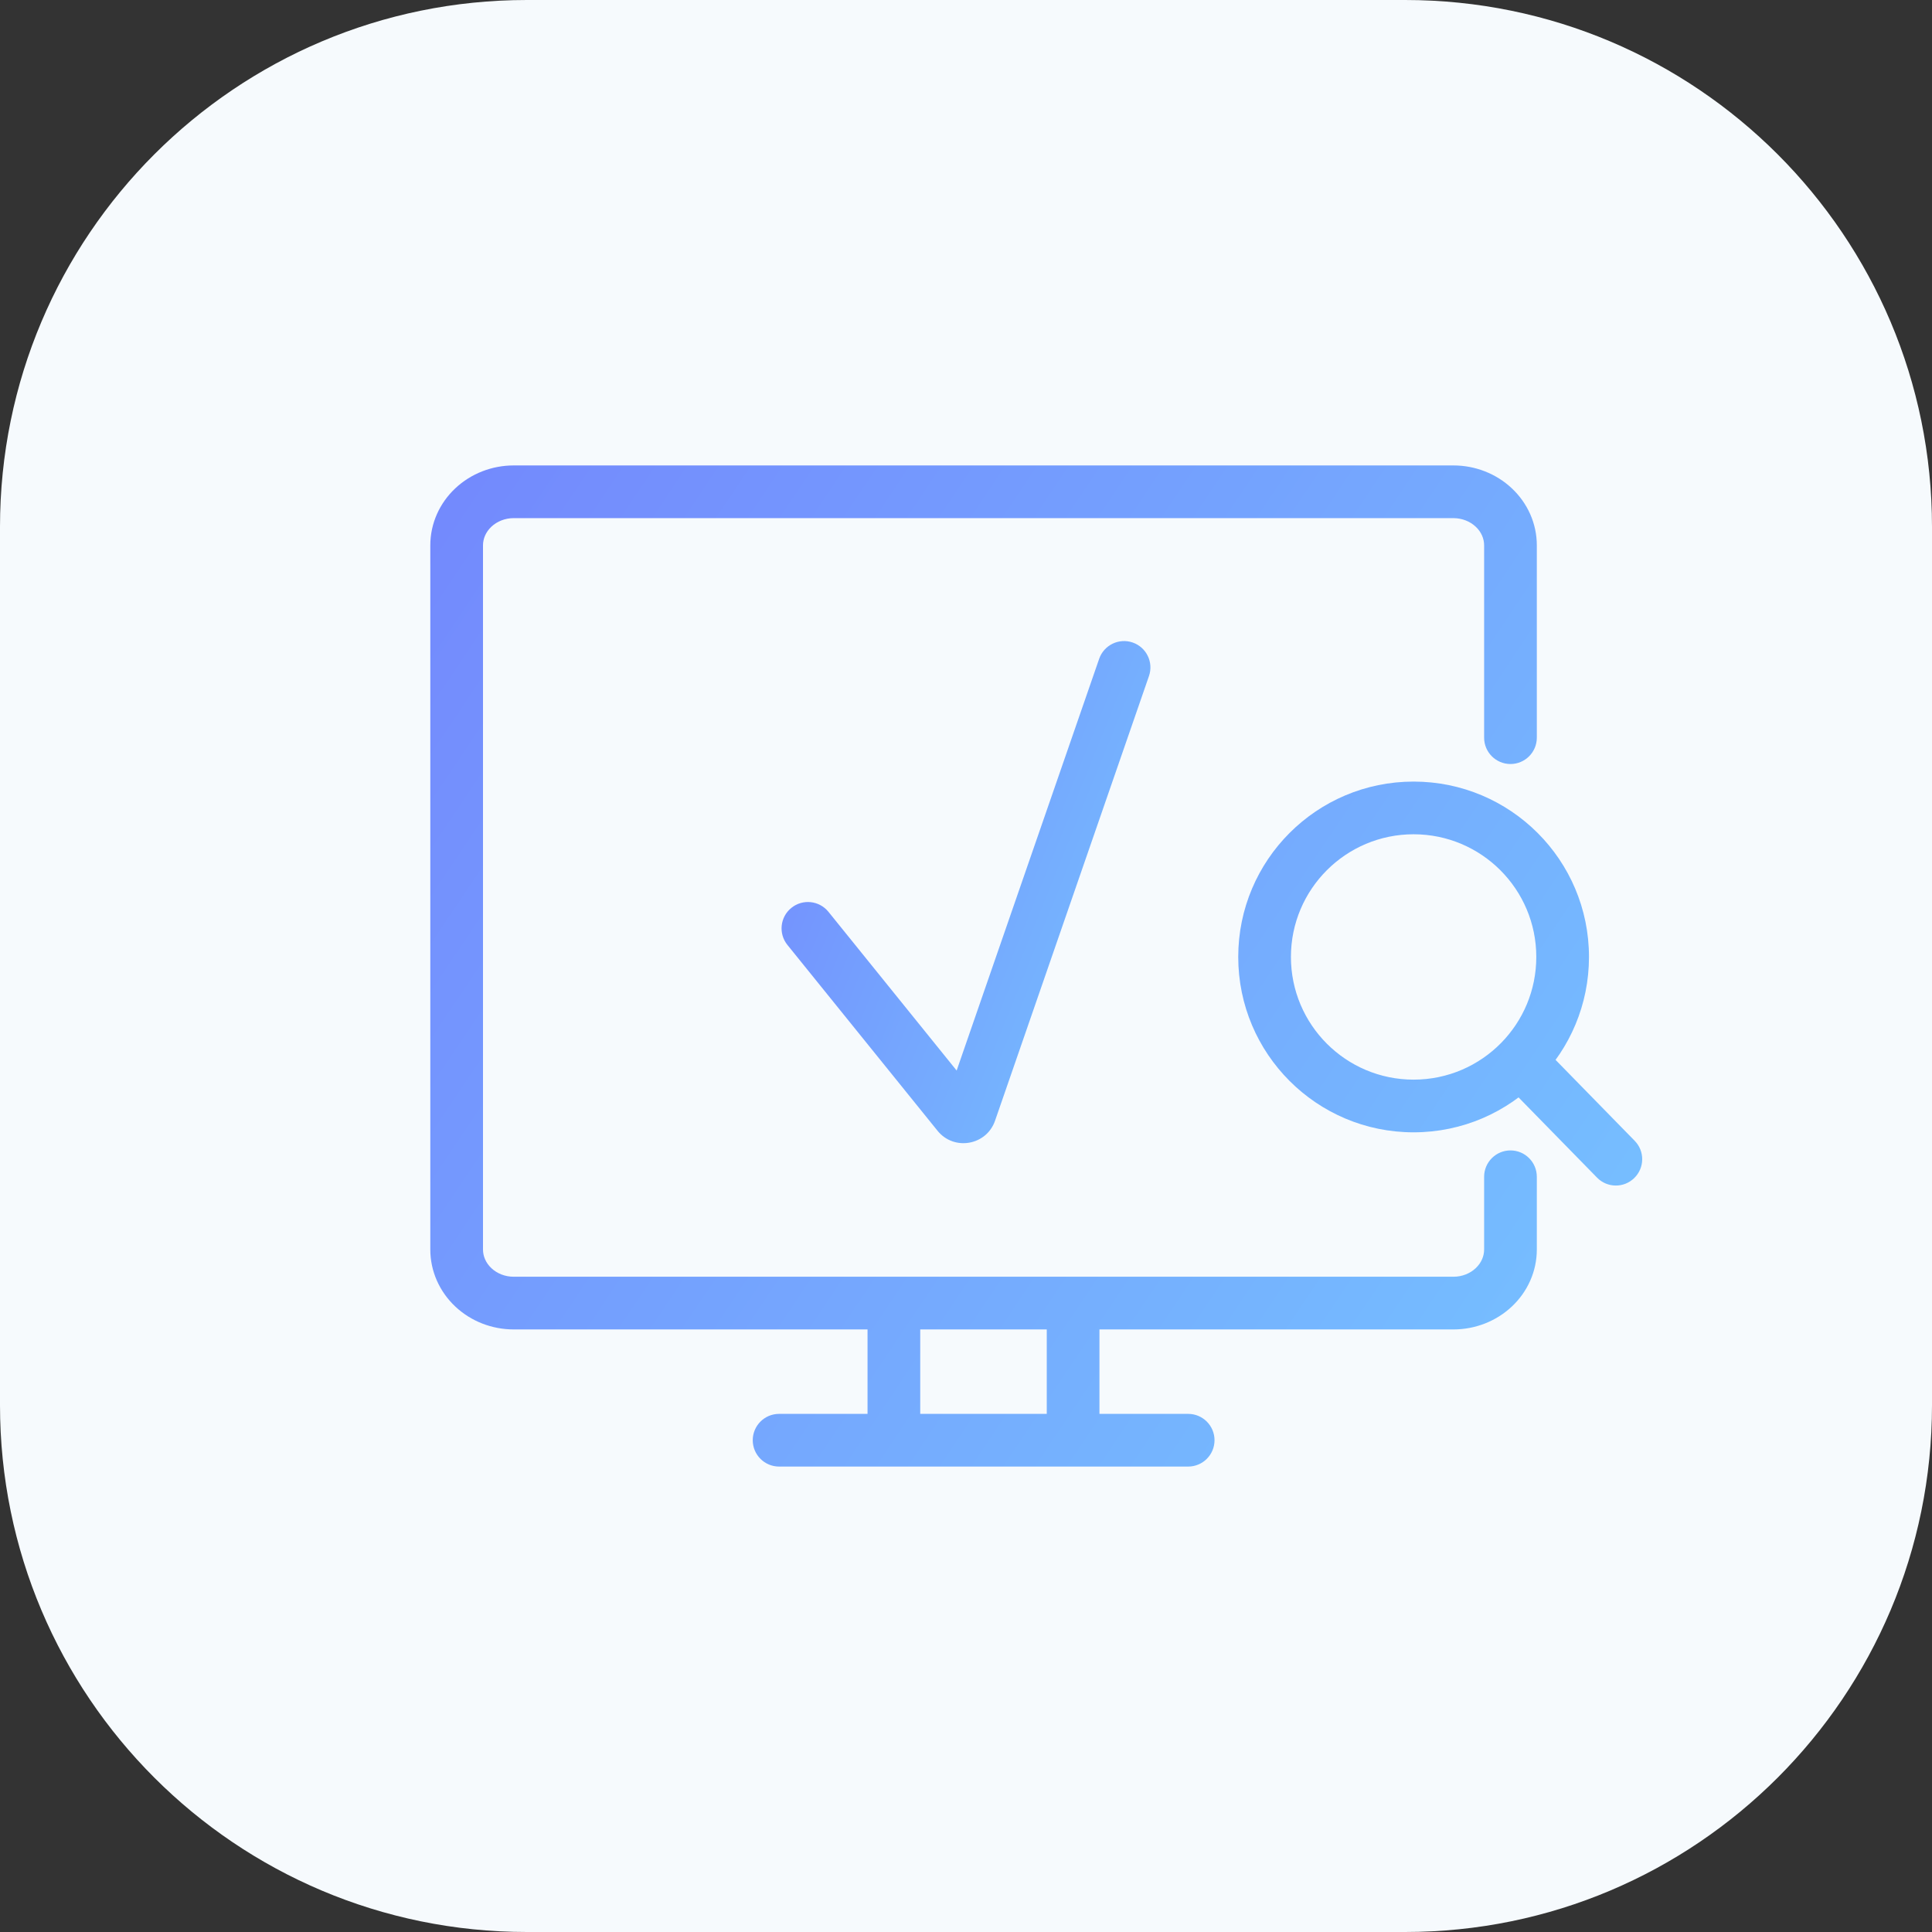
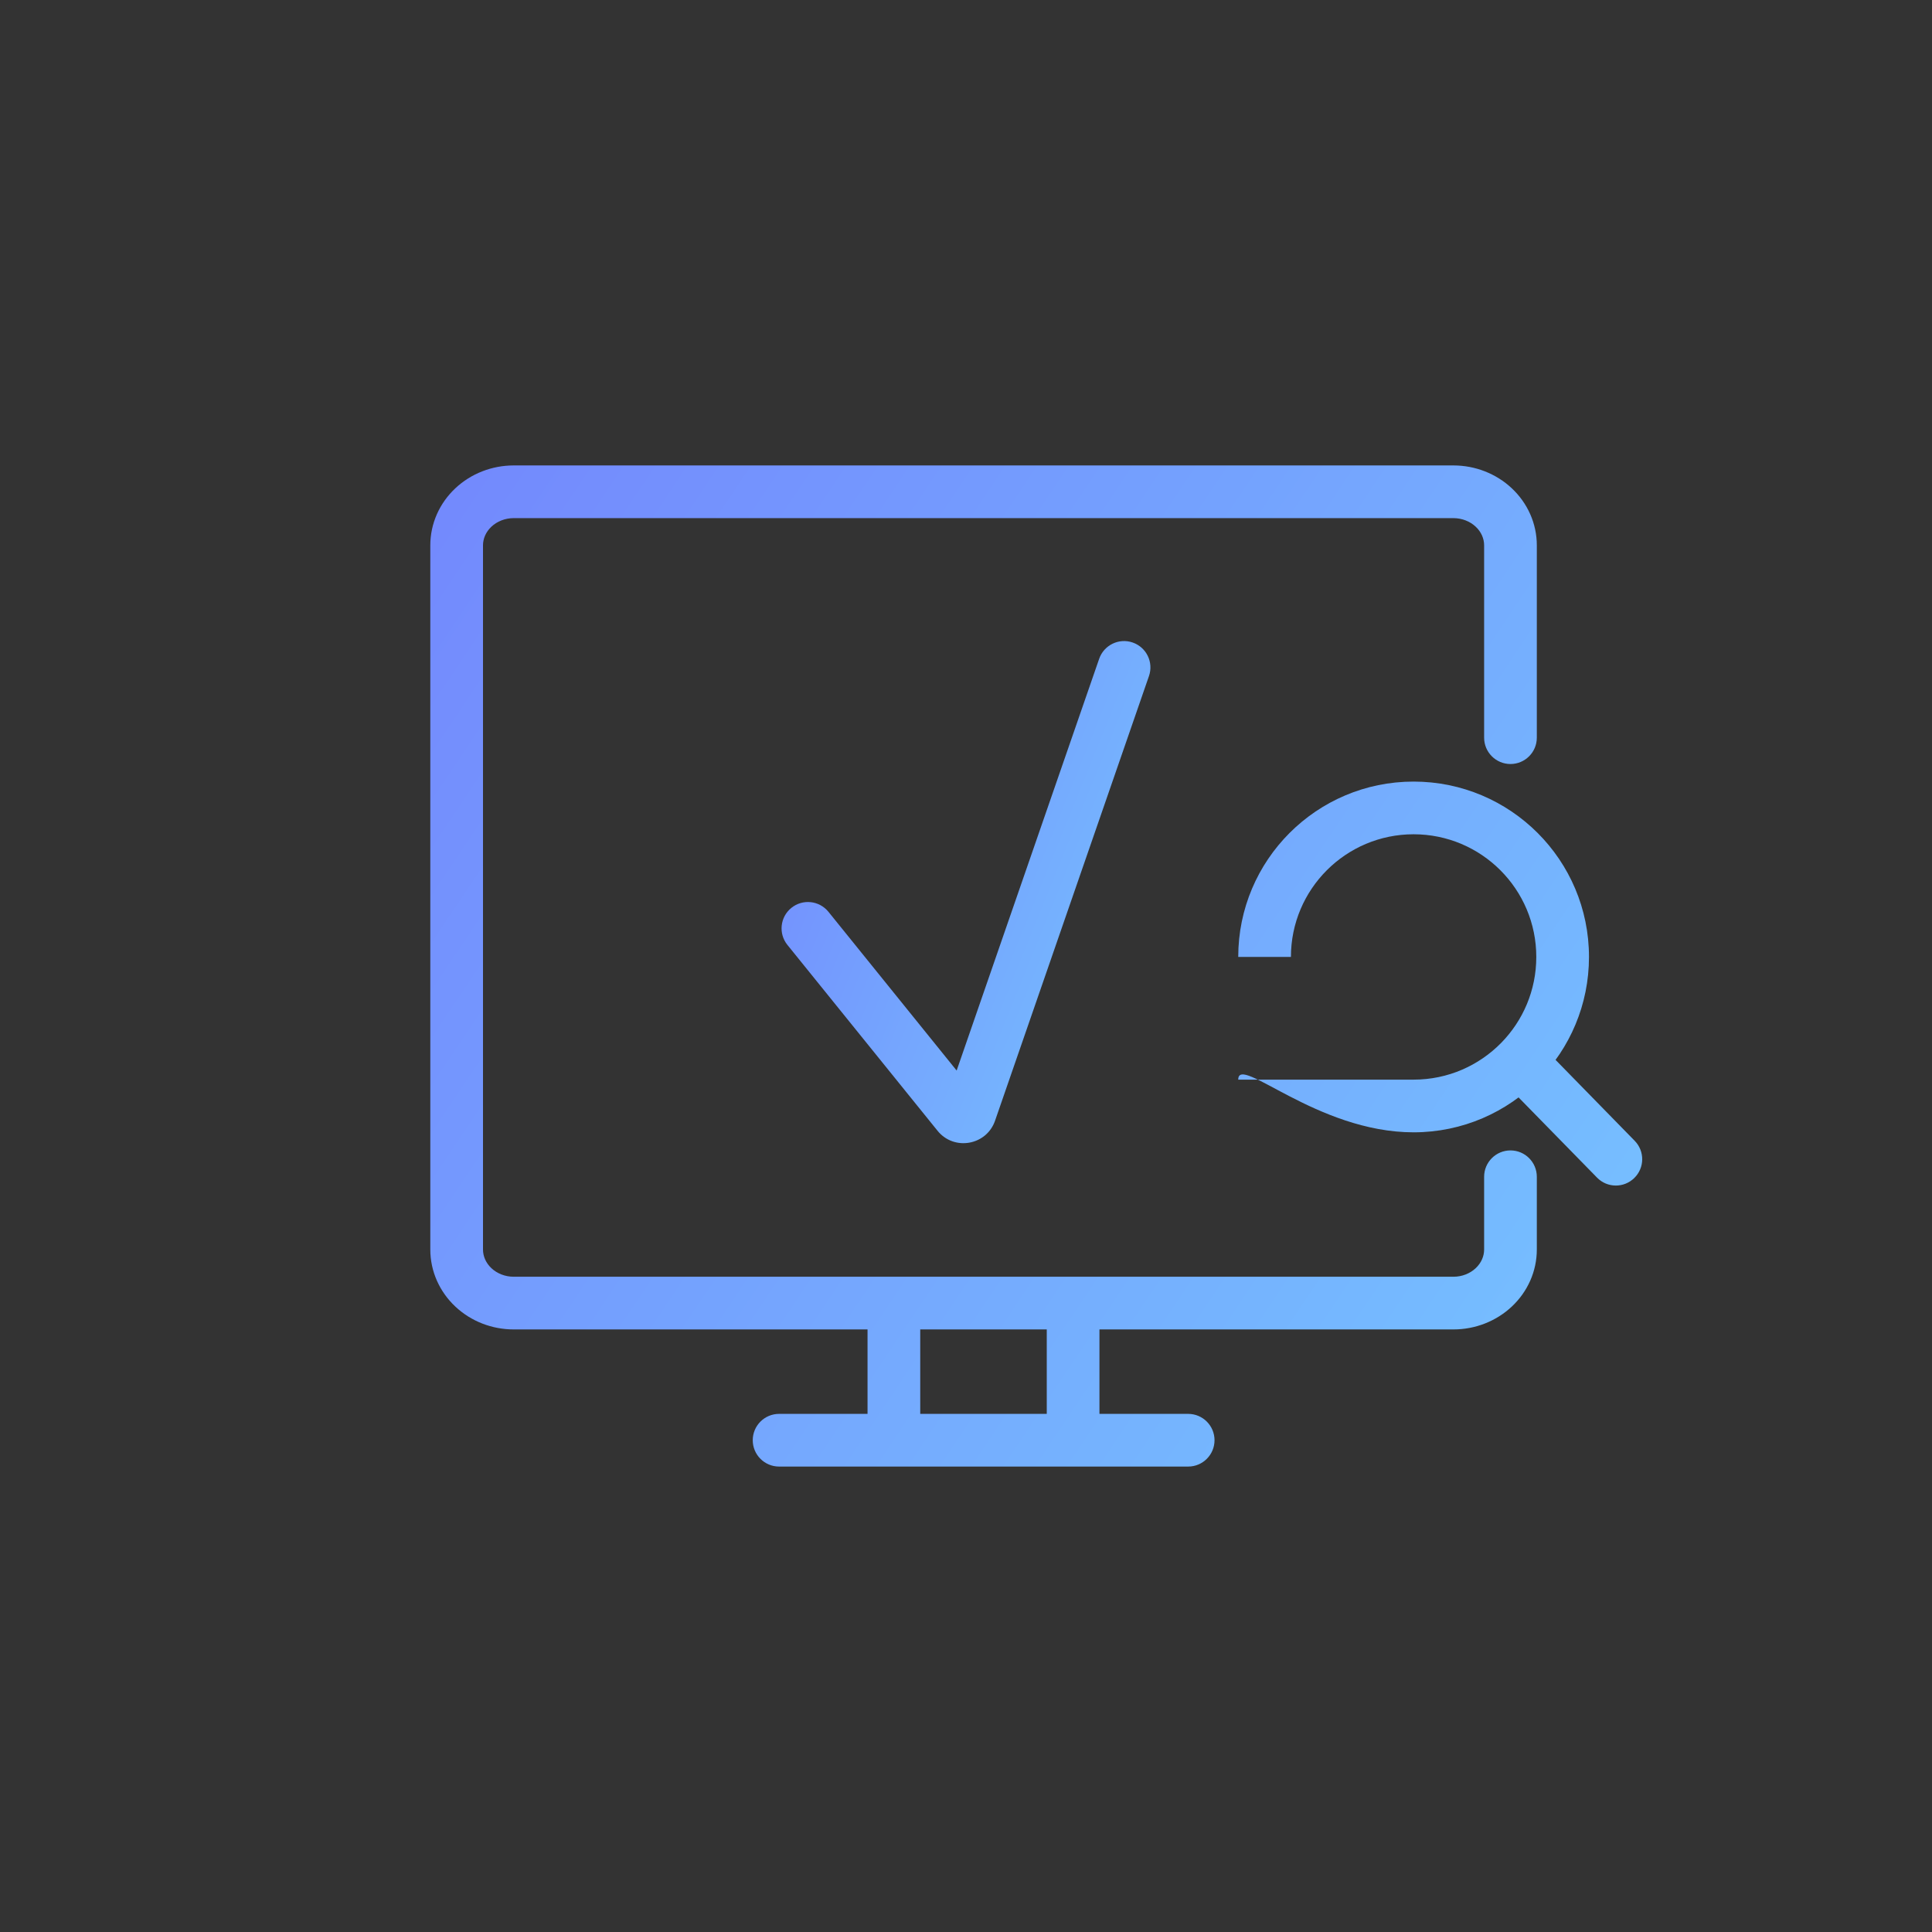
<svg xmlns="http://www.w3.org/2000/svg" width="55" height="55" viewBox="0 0 55 55" fill="none">
  <rect x="0" y="0" width="55" height="55" fill="#333333" stroke="none" />
  <g clip-path="url(#clip0_23_226)">
-     <path d="M0 15C0 6.716 6.716 0 15 0H40C48.284 0 55 6.716 55 15V40C55 48.284 48.284 55 40 55H15C6.716 55 0 48.284 0 40V15Z" fill="#F6FAFD" />
-     <path d="M45.464 33.524C45.753 33.821 46.228 33.826 46.524 33.536C46.821 33.247 46.826 32.772 46.536 32.476L45.464 33.524ZM41.378 14L41.38 13.25H41.378V14ZM22.179 40.25C21.765 40.25 21.429 40.586 21.429 41C21.429 41.414 21.765 41.75 22.179 41.75L22.179 40.25ZM33.825 41.75C34.239 41.75 34.575 41.414 34.575 41C34.575 40.586 34.239 40.25 33.825 40.25L33.825 41.75ZM42.25 21C42.25 21.414 42.586 21.75 43 21.75C43.414 21.75 43.75 21.414 43.75 21H42.25ZM43.75 33.5C43.75 33.086 43.414 32.75 43 32.75C42.586 32.75 42.25 33.086 42.25 33.5H43.75ZM40.242 30.735C38.314 30.735 36.75 29.171 36.75 27.242H35.25C35.25 30 37.485 32.235 40.242 32.235V30.735ZM36.75 27.242C36.75 25.314 38.314 23.75 40.242 23.75V22.25C37.485 22.25 35.25 24.485 35.25 27.242H36.75ZM40.242 23.75C42.171 23.75 43.735 25.314 43.735 27.242H45.235C45.235 24.485 43 22.25 40.242 22.25V23.75ZM43.735 27.242C43.735 28.194 43.355 29.056 42.737 29.687L43.808 30.736C44.69 29.837 45.235 28.602 45.235 27.242H43.735ZM42.737 29.687C42.102 30.334 41.22 30.735 40.242 30.735V32.235C41.639 32.235 42.903 31.66 43.808 30.736L42.737 29.687ZM42.736 30.736L45.464 33.524L46.536 32.476L43.809 29.687L42.736 30.736ZM41.376 14.75C41.623 14.751 41.85 14.843 42.01 14.994L43.038 13.901C42.59 13.48 41.993 13.251 41.38 13.25L41.376 14.75ZM13.989 14.994C14.15 14.843 14.378 14.75 14.623 14.75V13.25C14.008 13.25 13.41 13.48 12.963 13.9L13.989 14.994ZM13.75 15.524C13.75 15.335 13.83 15.144 13.989 14.994L12.963 13.9C12.513 14.322 12.25 14.904 12.25 15.524H13.75ZM13.99 36.103C13.83 35.953 13.75 35.761 13.75 35.572H12.25C12.25 36.192 12.514 36.775 12.963 37.196L13.99 36.103ZM14.623 36.346C14.378 36.346 14.151 36.254 13.99 36.103L12.963 37.196C13.411 37.617 14.008 37.846 14.623 37.846V36.346ZM42.011 36.102C41.85 36.253 41.623 36.346 41.378 36.346V37.846C41.993 37.846 42.591 37.615 43.038 37.195L42.011 36.102ZM14.623 14.75H41.378V13.25H14.623V14.75ZM22.179 41.75L25.447 41.75L25.447 40.25L22.179 40.25L22.179 41.75ZM25.447 36.346H14.623V37.846H25.447V36.346ZM26.197 41V37.096H24.697V41H26.197ZM25.447 41.75H30.549L30.55 40.25H25.447L25.447 41.75ZM30.549 41.75L33.825 41.75L33.825 40.25L30.55 40.25L30.549 41.75ZM41.378 36.346H30.549V37.846H41.378V36.346ZM30.549 36.346H25.447V37.846H30.549V36.346ZM31.299 41V37.096H29.799V41H31.299ZM42.25 35.572C42.25 35.76 42.17 35.952 42.011 36.102L43.038 37.195C43.487 36.774 43.75 36.192 43.75 35.572H42.25ZM42.01 14.994C42.17 15.143 42.25 15.336 42.25 15.524L43.75 15.524C43.75 14.904 43.487 14.322 43.038 13.901L42.01 14.994ZM43.75 21V15.524L42.25 15.524V21H43.75ZM43.75 35.572V33.5H42.25V35.572H43.75ZM13.75 35.572V15.524H12.25V35.572H13.75Z" fill="url(#paint0_linear_23_226)" />
+     <path d="M45.464 33.524C45.753 33.821 46.228 33.826 46.524 33.536C46.821 33.247 46.826 32.772 46.536 32.476L45.464 33.524ZM41.378 14L41.38 13.25H41.378V14ZM22.179 40.25C21.765 40.25 21.429 40.586 21.429 41C21.429 41.414 21.765 41.75 22.179 41.75L22.179 40.25ZM33.825 41.75C34.239 41.75 34.575 41.414 34.575 41C34.575 40.586 34.239 40.25 33.825 40.25L33.825 41.75ZM42.25 21C42.25 21.414 42.586 21.75 43 21.75C43.414 21.75 43.75 21.414 43.75 21H42.25ZM43.75 33.5C43.75 33.086 43.414 32.75 43 32.75C42.586 32.75 42.25 33.086 42.25 33.5H43.75ZM40.242 30.735H35.25C35.25 30 37.485 32.235 40.242 32.235V30.735ZM36.75 27.242C36.75 25.314 38.314 23.75 40.242 23.75V22.25C37.485 22.25 35.25 24.485 35.25 27.242H36.75ZM40.242 23.75C42.171 23.75 43.735 25.314 43.735 27.242H45.235C45.235 24.485 43 22.25 40.242 22.25V23.75ZM43.735 27.242C43.735 28.194 43.355 29.056 42.737 29.687L43.808 30.736C44.69 29.837 45.235 28.602 45.235 27.242H43.735ZM42.737 29.687C42.102 30.334 41.22 30.735 40.242 30.735V32.235C41.639 32.235 42.903 31.66 43.808 30.736L42.737 29.687ZM42.736 30.736L45.464 33.524L46.536 32.476L43.809 29.687L42.736 30.736ZM41.376 14.75C41.623 14.751 41.85 14.843 42.01 14.994L43.038 13.901C42.59 13.48 41.993 13.251 41.38 13.25L41.376 14.75ZM13.989 14.994C14.15 14.843 14.378 14.75 14.623 14.75V13.25C14.008 13.25 13.41 13.48 12.963 13.9L13.989 14.994ZM13.75 15.524C13.75 15.335 13.83 15.144 13.989 14.994L12.963 13.9C12.513 14.322 12.25 14.904 12.25 15.524H13.75ZM13.99 36.103C13.83 35.953 13.75 35.761 13.75 35.572H12.25C12.25 36.192 12.514 36.775 12.963 37.196L13.99 36.103ZM14.623 36.346C14.378 36.346 14.151 36.254 13.99 36.103L12.963 37.196C13.411 37.617 14.008 37.846 14.623 37.846V36.346ZM42.011 36.102C41.85 36.253 41.623 36.346 41.378 36.346V37.846C41.993 37.846 42.591 37.615 43.038 37.195L42.011 36.102ZM14.623 14.75H41.378V13.25H14.623V14.75ZM22.179 41.75L25.447 41.75L25.447 40.25L22.179 40.25L22.179 41.75ZM25.447 36.346H14.623V37.846H25.447V36.346ZM26.197 41V37.096H24.697V41H26.197ZM25.447 41.75H30.549L30.55 40.25H25.447L25.447 41.75ZM30.549 41.75L33.825 41.75L33.825 40.25L30.55 40.25L30.549 41.75ZM41.378 36.346H30.549V37.846H41.378V36.346ZM30.549 36.346H25.447V37.846H30.549V36.346ZM31.299 41V37.096H29.799V41H31.299ZM42.25 35.572C42.25 35.76 42.17 35.952 42.011 36.102L43.038 37.195C43.487 36.774 43.75 36.192 43.75 35.572H42.25ZM42.01 14.994C42.17 15.143 42.25 15.336 42.25 15.524L43.75 15.524C43.75 14.904 43.487 14.322 43.038 13.901L42.01 14.994ZM43.75 21V15.524L42.25 15.524V21H43.75ZM43.75 35.572V33.5H42.25V35.572H43.75ZM13.75 35.572V15.524H12.25V35.572H13.75Z" fill="url(#paint0_linear_23_226)" />
    <path d="M32.709 19.245C32.844 18.854 32.637 18.427 32.245 18.291C31.854 18.156 31.427 18.363 31.291 18.755L32.709 19.245ZM23.584 25.957C23.323 25.635 22.851 25.585 22.529 25.845C22.206 26.105 22.156 26.578 22.416 26.9L23.584 25.957ZM31.291 18.755L26.909 31.414L28.327 31.904L32.709 19.245L31.291 18.755ZM27.857 31.248L23.584 25.957L22.416 26.9L26.69 32.191L27.857 31.248ZM26.909 31.414C27.05 31.006 27.585 30.912 27.857 31.248L26.69 32.191C27.159 32.771 28.083 32.609 28.327 31.904L26.909 31.414Z" fill="url(#paint1_linear_23_226)" />
  </g>
  <defs>
    <linearGradient id="paint0_linear_23_226" x1="7.971" y1="9.608" x2="51.738" y2="38.9" gradientUnits="userSpaceOnUse">
      <stop stop-color="#7381FD" />
      <stop offset="1" stop-color="#76C7FF" />
    </linearGradient>
    <linearGradient id="paint1_linear_23_226" x1="20.948" y1="16.423" x2="37.504" y2="23.147" gradientUnits="userSpaceOnUse">
      <stop stop-color="#7381FD" />
      <stop offset="1" stop-color="#76C7FF" />
    </linearGradient>
    <clipPath id="clip0_23_226">
      <rect width="55" height="55" fill="white" />
    </clipPath>
  </defs>
</svg>